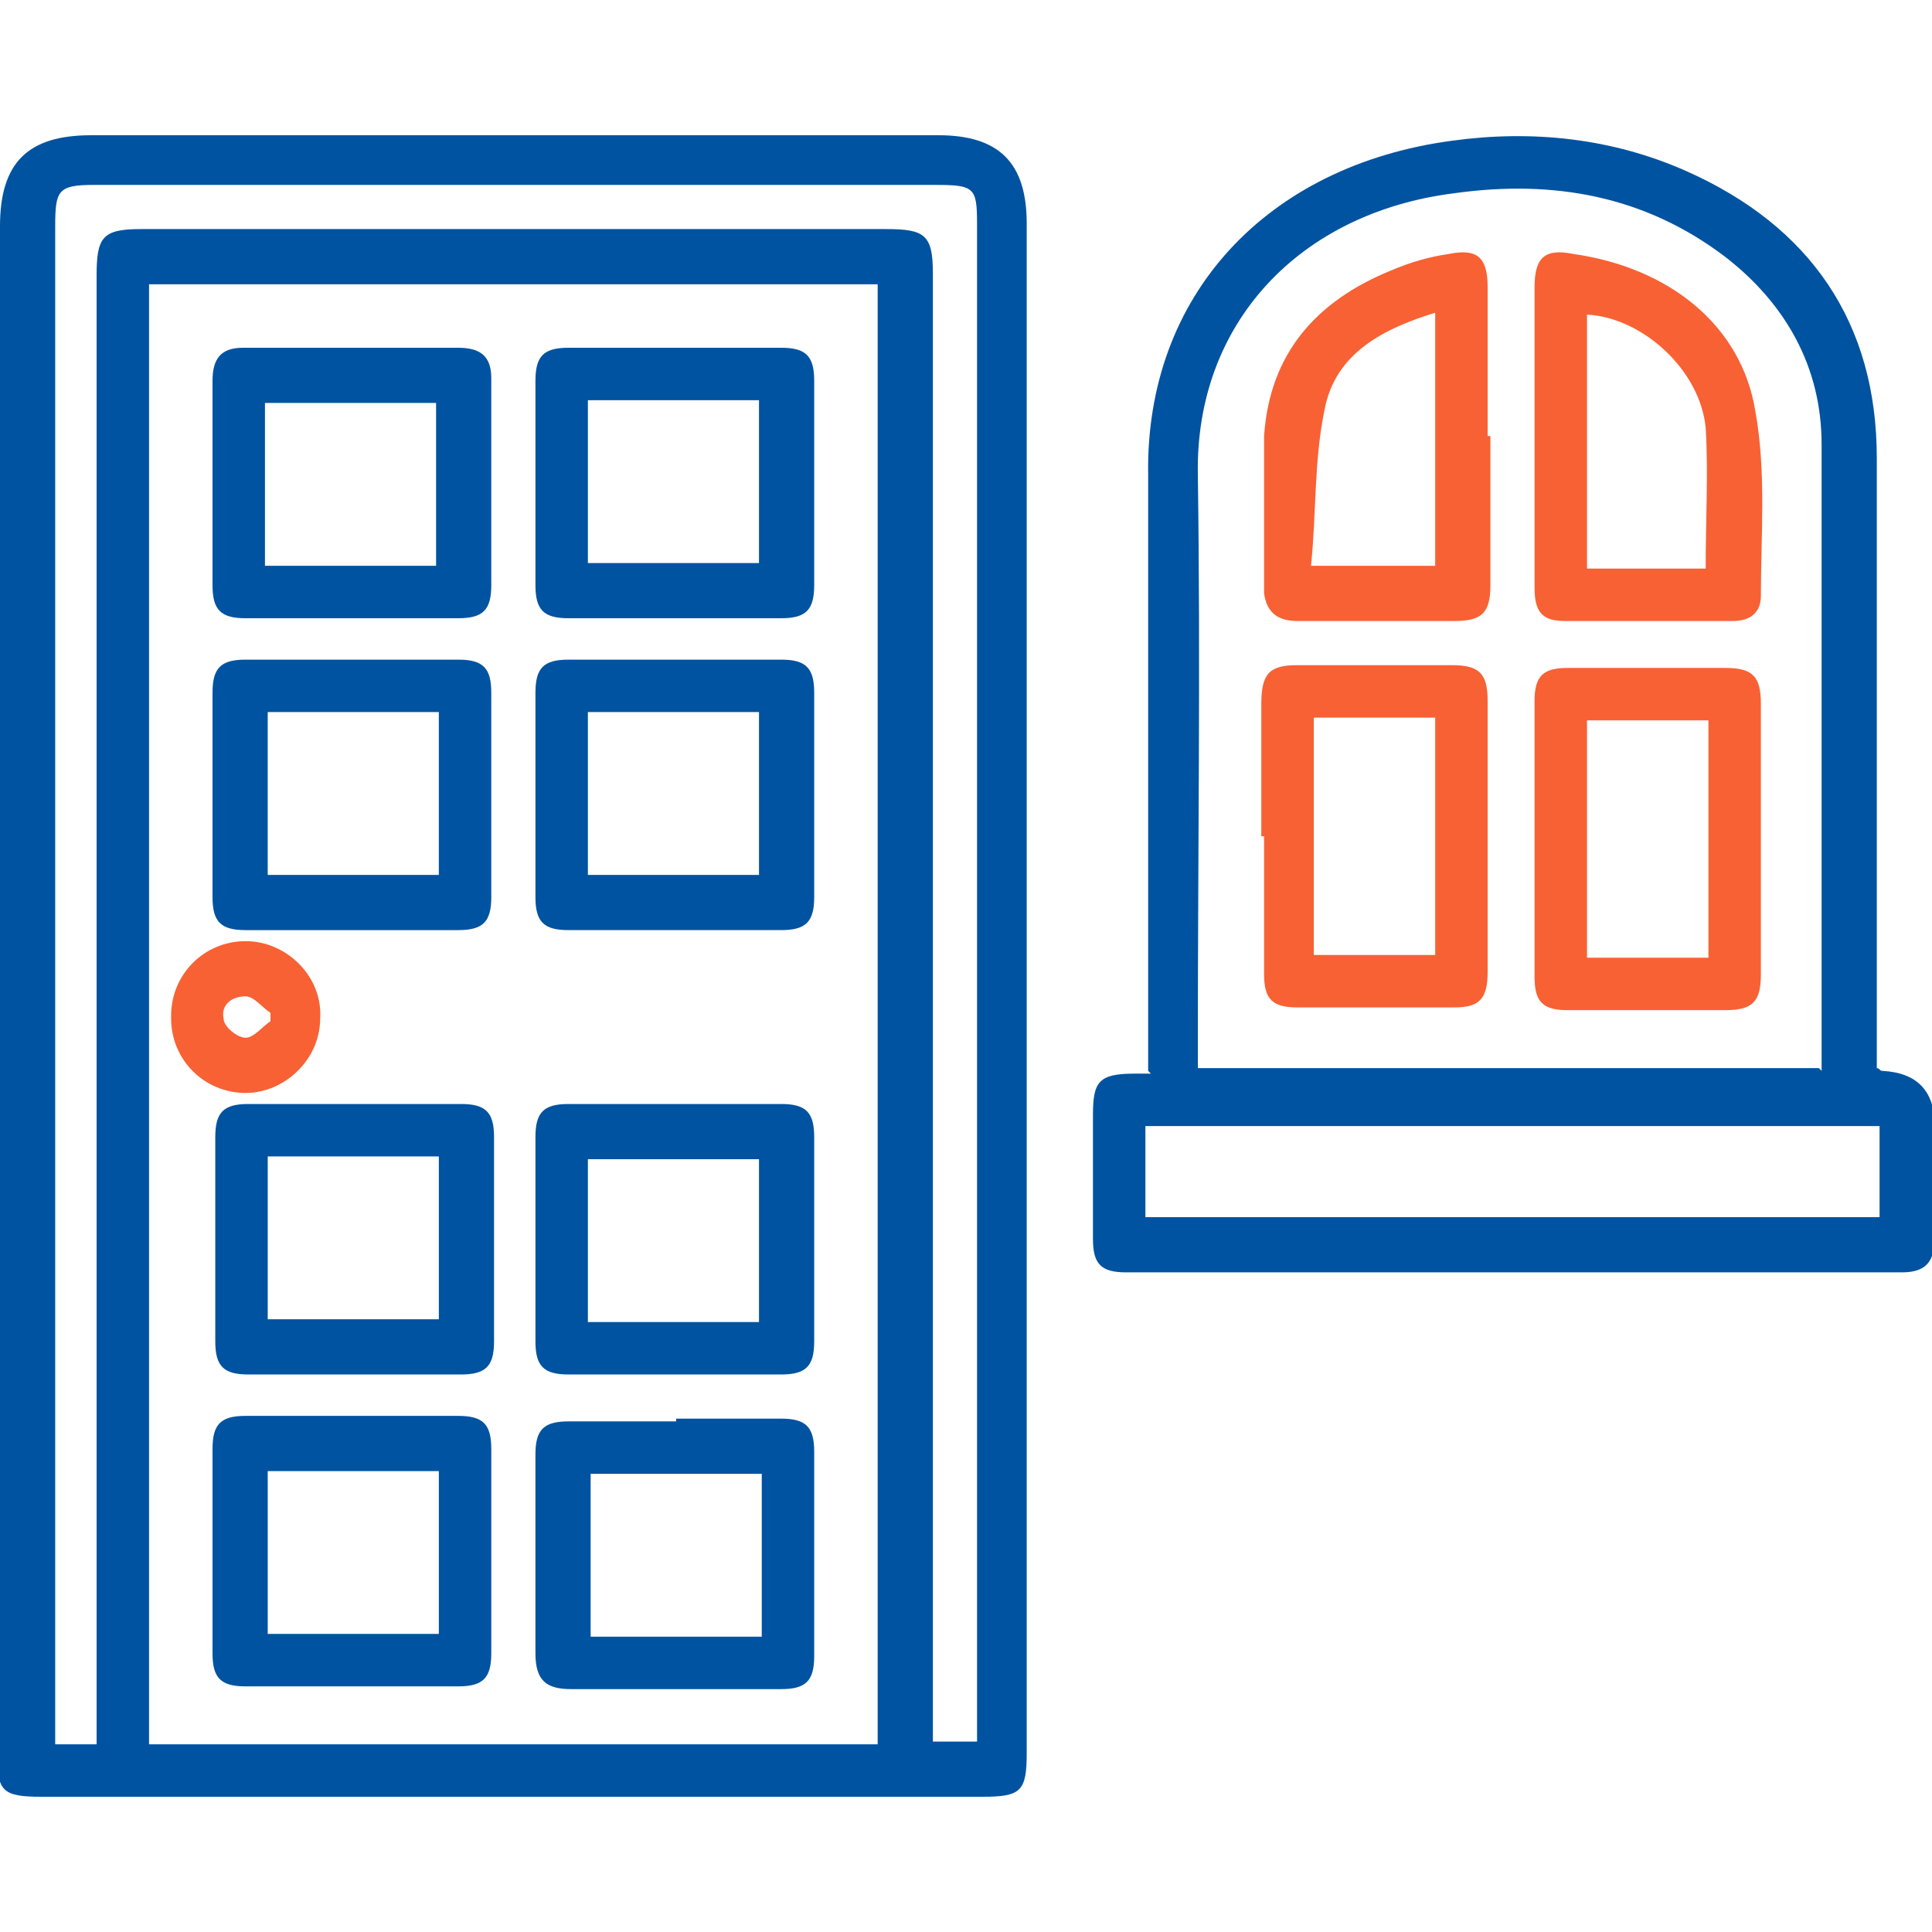
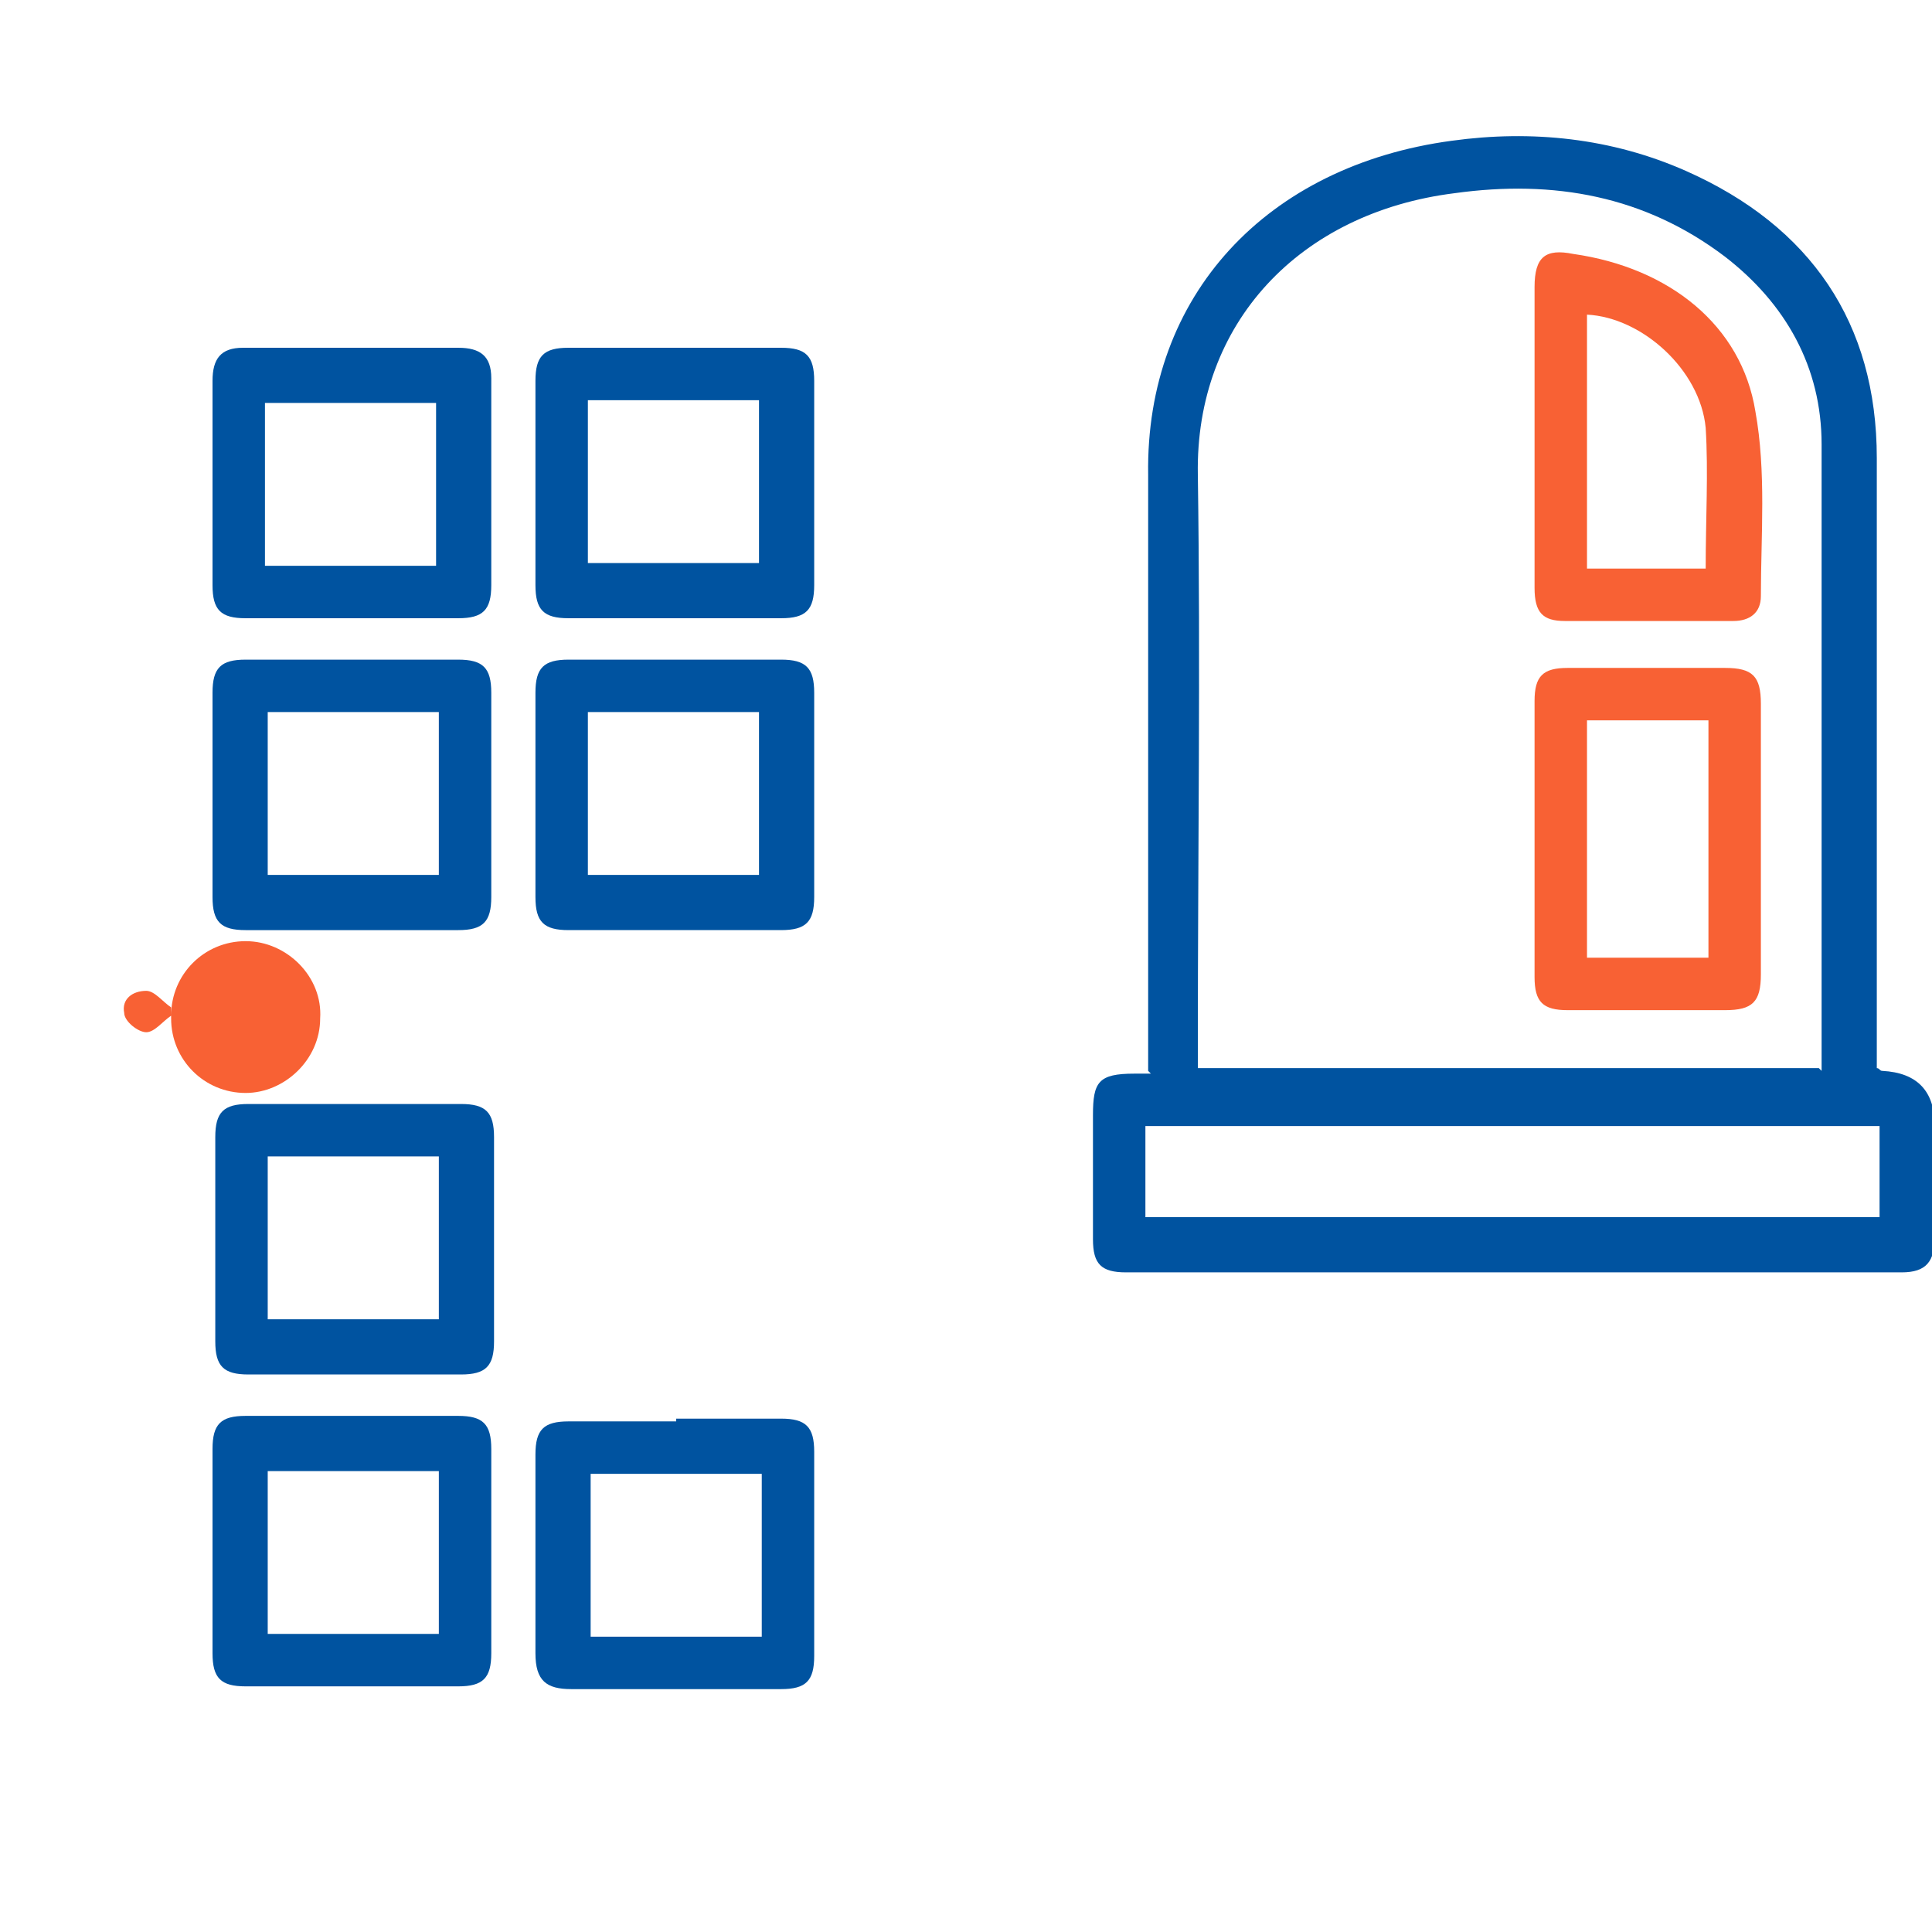
<svg xmlns="http://www.w3.org/2000/svg" id="a" viewBox="0 0 70 70">
-   <path d="m6.2,36.8c0-1.5,1.2-2.7,2.7-2.7,1.5,0,2.8,1.3,2.7,2.8,0,1.5-1.3,2.7-2.7,2.7-1.5,0-2.7-1.2-2.7-2.7Zm3.6.2c0-.1,0-.2,0-.3-.3-.2-.6-.6-.9-.6-.5,0-.9.3-.8.8,0,.3.5.7.8.7.3,0,.6-.4.9-.6Z" style="fill:#f86134;" />
-   <path d="m0,35.7C0,26.5,0,17.3,0,8.2c0-2.3,1-3.3,3.3-3.3,10.2,0,20.4,0,30.7,0,2.2,0,3.2,1,3.2,3.2,0,18.5,0,36.9,0,55.4,0,1.4-.2,1.6-1.6,1.6-11.4,0-22.7,0-34.1,0-1.4,0-1.6-.2-1.6-1.5C0,54.3,0,45,0,35.7ZM5.4,10.3v52.9h26.4V10.3H5.4Zm-1.9,52.9c0-.4,0-.7,0-1.1,0-17.4,0-34.7,0-52.1,0-1.4.2-1.7,1.6-1.7,9,0,18,0,27,0,1.4,0,1.7.2,1.7,1.6,0,17.4,0,34.8,0,52.2,0,.3,0,.7,0,1h1.6v-.9c0-18,0-36,0-54.1,0-1.3-.1-1.4-1.5-1.4-10.2,0-20.3,0-30.5,0-1.3,0-1.4.2-1.4,1.5,0,18,0,36,0,54.1v.9h1.6Z" style="fill:#0053a0;" />
+   <path d="m6.2,36.8c0-1.5,1.2-2.7,2.7-2.7,1.5,0,2.8,1.3,2.7,2.8,0,1.5-1.3,2.7-2.7,2.7-1.5,0-2.7-1.2-2.7-2.7Zc0-.1,0-.2,0-.3-.3-.2-.6-.6-.9-.6-.5,0-.9.3-.8.8,0,.3.5.7.8.7.3,0,.6-.4.9-.6Z" style="fill:#f86134;" />
  <path d="m41.6,38.8c0-.4,0-.7,0-1,0-6.9,0-13.8,0-20.6-.1-6.5,4.3-11.2,11-12.1,2.9-.4,5.8-.1,8.5,1.1,4.5,2,6.9,5.5,6.9,10.4,0,7.1,0,14.1,0,21.2,0,.3,0,.6,0,.9.1,0,.1.1.2.1q1.9.1,1.9,2c0,1.3,0,2.7,0,4,0,.9-.3,1.3-1.2,1.3-9.4,0-18.7,0-28.1,0-.9,0-1.2-.3-1.2-1.2,0-1.5,0-3,0-4.5,0-1.2.2-1.5,1.5-1.5.2,0,.3,0,.6,0Zm24.4,0c0-.2,0-.2,0-.3,0-7.5,0-14.9,0-22.4,0-2.8-1.3-5.1-3.5-6.8-2.9-2.2-6.2-2.8-9.8-2.3-5.6.7-9.4,4.7-9.3,10.2.1,6.9,0,13.8,0,20.6v.9h22.5Zm2.1,2h-26.6v3.3h26.6v-3.3Z" style="fill:#0053a0;" />
  <path d="m24.5,51.4c1.3,0,2.5,0,3.8,0,.9,0,1.2.3,1.2,1.2,0,2.5,0,4.9,0,7.4,0,.9-.3,1.2-1.2,1.2-2.5,0-5.1,0-7.6,0-.9,0-1.3-.3-1.3-1.3,0-2.4,0-4.8,0-7.2,0-.9.3-1.2,1.2-1.2,1.3,0,2.6,0,3.9,0Zm3.1,2h-6.2v5.9h6.2v-5.9Z" style="fill:#0053a0;" />
  <path d="m24.4,23.9c1.3,0,2.6,0,3.9,0,.9,0,1.2.3,1.2,1.2,0,2.5,0,4.9,0,7.4,0,.9-.3,1.2-1.2,1.2-2.6,0-5.1,0-7.7,0-.9,0-1.2-.3-1.2-1.2,0-2.5,0-4.9,0-7.4,0-.9.3-1.2,1.2-1.2,1.3,0,2.6,0,3.9,0Zm3.1,1.9h-6.2v5.9h6.2v-5.9Z" style="fill:#0053a0;" />
  <path d="m12.8,40c1.3,0,2.6,0,3.9,0,.9,0,1.2.3,1.2,1.2,0,2.5,0,4.9,0,7.4,0,.9-.3,1.2-1.2,1.2-2.6,0-5.1,0-7.7,0-.9,0-1.2-.3-1.2-1.2,0-2.5,0-4.9,0-7.4,0-.9.3-1.2,1.2-1.2,1.3,0,2.6,0,3.9,0Zm-3.1,1.9v5.9h6.2v-5.9h-6.2Z" style="fill:#0053a0;" />
  <path d="m12.7,22.4c-1.3,0-2.5,0-3.8,0-.9,0-1.2-.3-1.2-1.2,0-2.5,0-4.9,0-7.4,0-.8.3-1.2,1.1-1.2,2.6,0,5.2,0,7.8,0,.8,0,1.2.3,1.2,1.1,0,2.5,0,5,0,7.5,0,.9-.3,1.2-1.2,1.2-1.3,0-2.6,0-3.9,0Zm3.1-1.9v-5.9h-6.2v5.9h6.2Z" style="fill:#0053a0;" />
  <path d="m24.4,12.6c1.3,0,2.6,0,3.9,0,.9,0,1.2.3,1.2,1.2,0,2.5,0,4.9,0,7.4,0,.9-.3,1.2-1.2,1.2-2.6,0-5.1,0-7.7,0-.9,0-1.2-.3-1.2-1.2,0-2.5,0-4.9,0-7.4,0-.9.3-1.2,1.2-1.2,1.3,0,2.6,0,3.9,0Zm-3.1,7.8h6.2v-5.9h-6.2v5.9Z" style="fill:#0053a0;" />
  <path d="m12.8,61.1c-1.3,0-2.6,0-3.9,0-.9,0-1.2-.3-1.2-1.2,0-2.5,0-4.9,0-7.4,0-.9.3-1.2,1.2-1.2,2.6,0,5.1,0,7.7,0,.9,0,1.2.3,1.2,1.2,0,2.5,0,4.9,0,7.4,0,.9-.3,1.2-1.2,1.2-1.3,0-2.6,0-3.9,0Zm3.1-1.9v-5.9h-6.2v5.9h6.2Z" style="fill:#0053a0;" />
  <path d="m12.7,33.7c-1.3,0-2.5,0-3.8,0-.9,0-1.2-.3-1.2-1.2,0-2.5,0-4.9,0-7.4,0-.9.3-1.2,1.2-1.2,2.6,0,5.1,0,7.7,0,.9,0,1.2.3,1.2,1.2,0,2.5,0,4.9,0,7.4,0,.9-.3,1.2-1.2,1.2-1.3,0-2.6,0-3.9,0Zm-3-7.9v5.9h6.2v-5.9h-6.2Z" style="fill:#0053a0;" />
-   <path d="m24.4,40c1.3,0,2.6,0,3.9,0,.9,0,1.2.3,1.2,1.2,0,2.5,0,4.9,0,7.4,0,.9-.3,1.2-1.2,1.2-2.6,0-5.1,0-7.7,0-.9,0-1.2-.3-1.2-1.2,0-2.5,0-4.9,0-7.4,0-.9.3-1.2,1.2-1.2,1.3,0,2.6,0,3.9,0Zm3.1,2h-6.2v5.9h6.2v-5.9Z" style="fill:#0053a0;" />
  <path d="m63.8,30.4c0,1.6,0,3.3,0,4.9,0,1-.3,1.3-1.3,1.3-1.9,0-3.8,0-5.7,0-.9,0-1.2-.3-1.2-1.2,0-3.3,0-6.7,0-10,0-.9.3-1.2,1.2-1.2,1.9,0,3.8,0,5.7,0,1,0,1.3.3,1.3,1.3,0,1.7,0,3.3,0,5Zm-1.9,4.3v-8.6h-4.4v8.6h4.4Z" style="fill:#f86134;" />
-   <path d="m45.7,30.3c0-1.6,0-3.2,0-4.8,0-1.1.3-1.4,1.3-1.4,1.9,0,3.7,0,5.6,0,1,0,1.3.3,1.3,1.3,0,3.3,0,6.6,0,9.8,0,1-.3,1.3-1.2,1.3-1.9,0-3.8,0-5.7,0-.9,0-1.2-.3-1.2-1.2,0-1.7,0-3.4,0-5Zm1.9,4.3h4.4v-8.6h-4.4v8.6Z" style="fill:#f86134;" />
  <path d="m55.6,15.8c0-1.8,0-3.6,0-5.4,0-1.1.4-1.4,1.4-1.2,3.5.5,6.1,2.6,6.6,5.7.4,2.2.2,4.5.2,6.7,0,.6-.4.9-1,.9-2,0-4,0-6.1,0-.8,0-1.1-.3-1.1-1.2,0-1.8,0-3.7,0-5.5Zm6.2,4.8c0-1.8.1-3.5,0-5.1-.2-2.1-2.3-4-4.3-4.1v9.2h4.3Z" style="fill:#f86134;" />
-   <path d="m54,15.8c0,1.8,0,3.6,0,5.4,0,1-.3,1.3-1.3,1.3-1.9,0-3.8,0-5.7,0-.7,0-1.1-.3-1.2-1,0-1.9,0-3.8,0-5.7.2-3,1.9-4.9,4.6-6,.7-.3,1.4-.5,2.1-.6,1-.2,1.4.1,1.4,1.2,0,1.8,0,3.6,0,5.4Zm-1.9-4.5c-2,.6-3.7,1.5-4.1,3.5-.4,1.9-.3,3.8-.5,5.7h4.5v-9.3Z" style="fill:#f86134;" />
</svg>